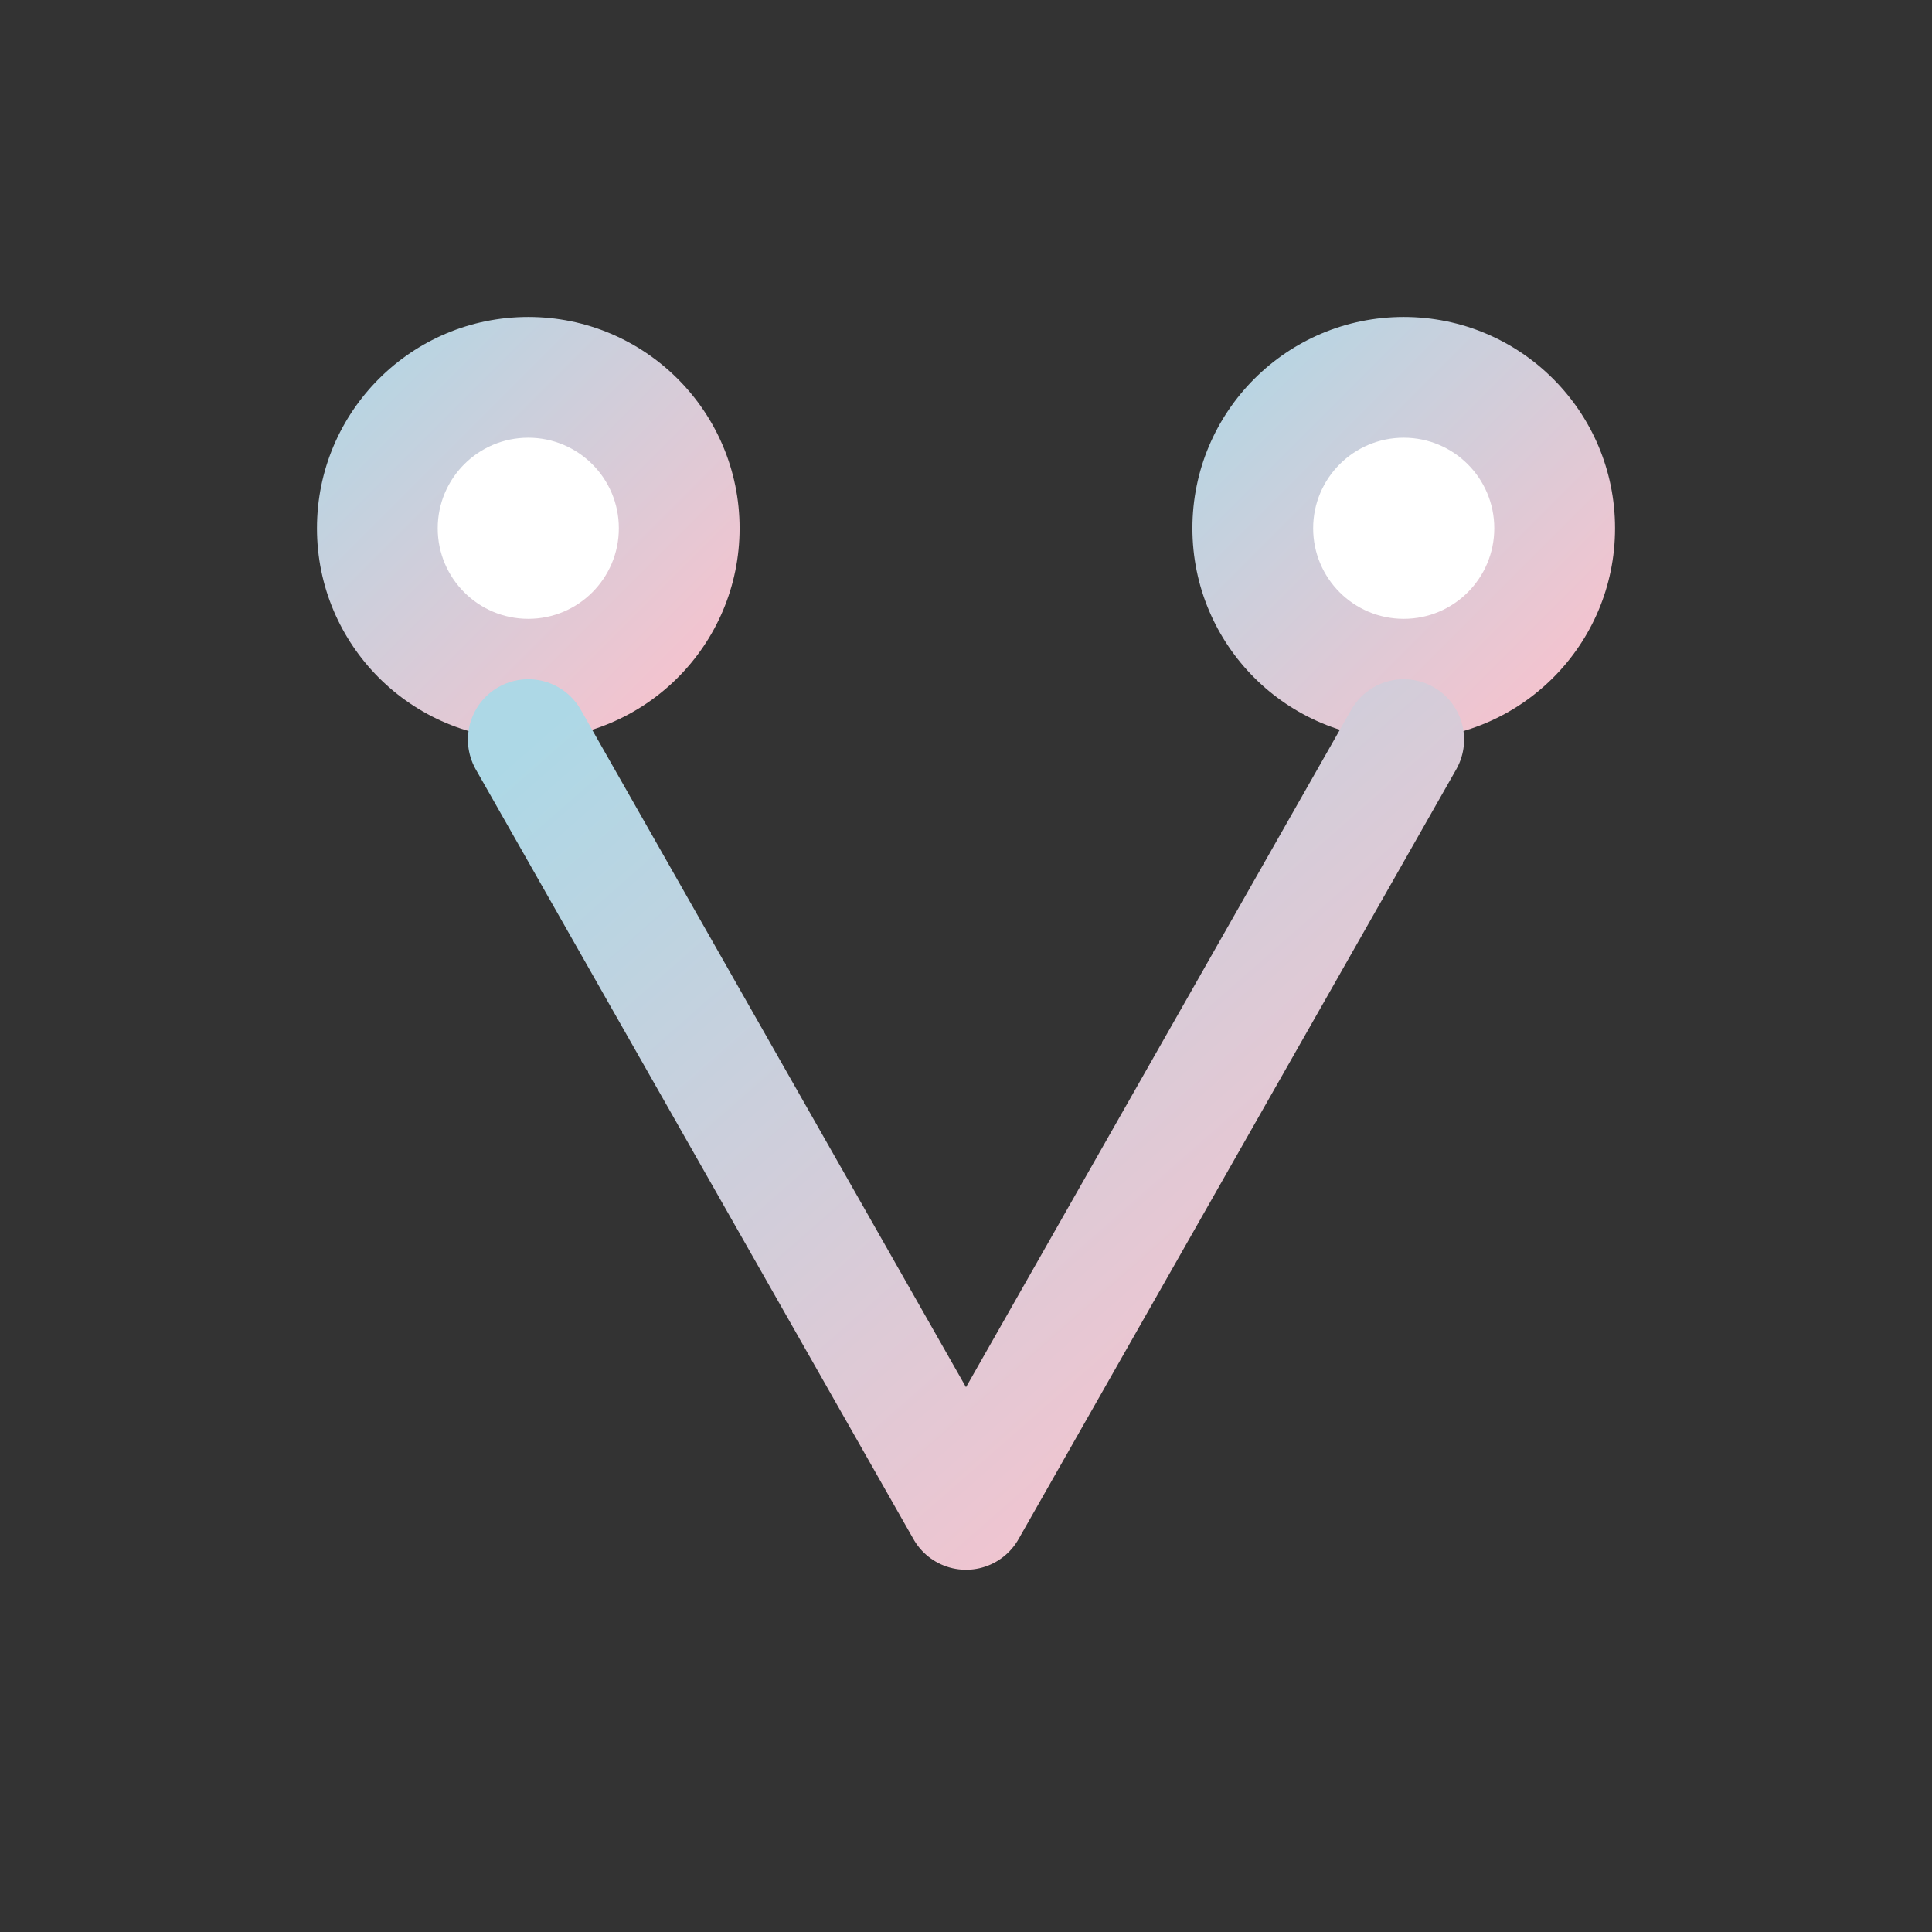
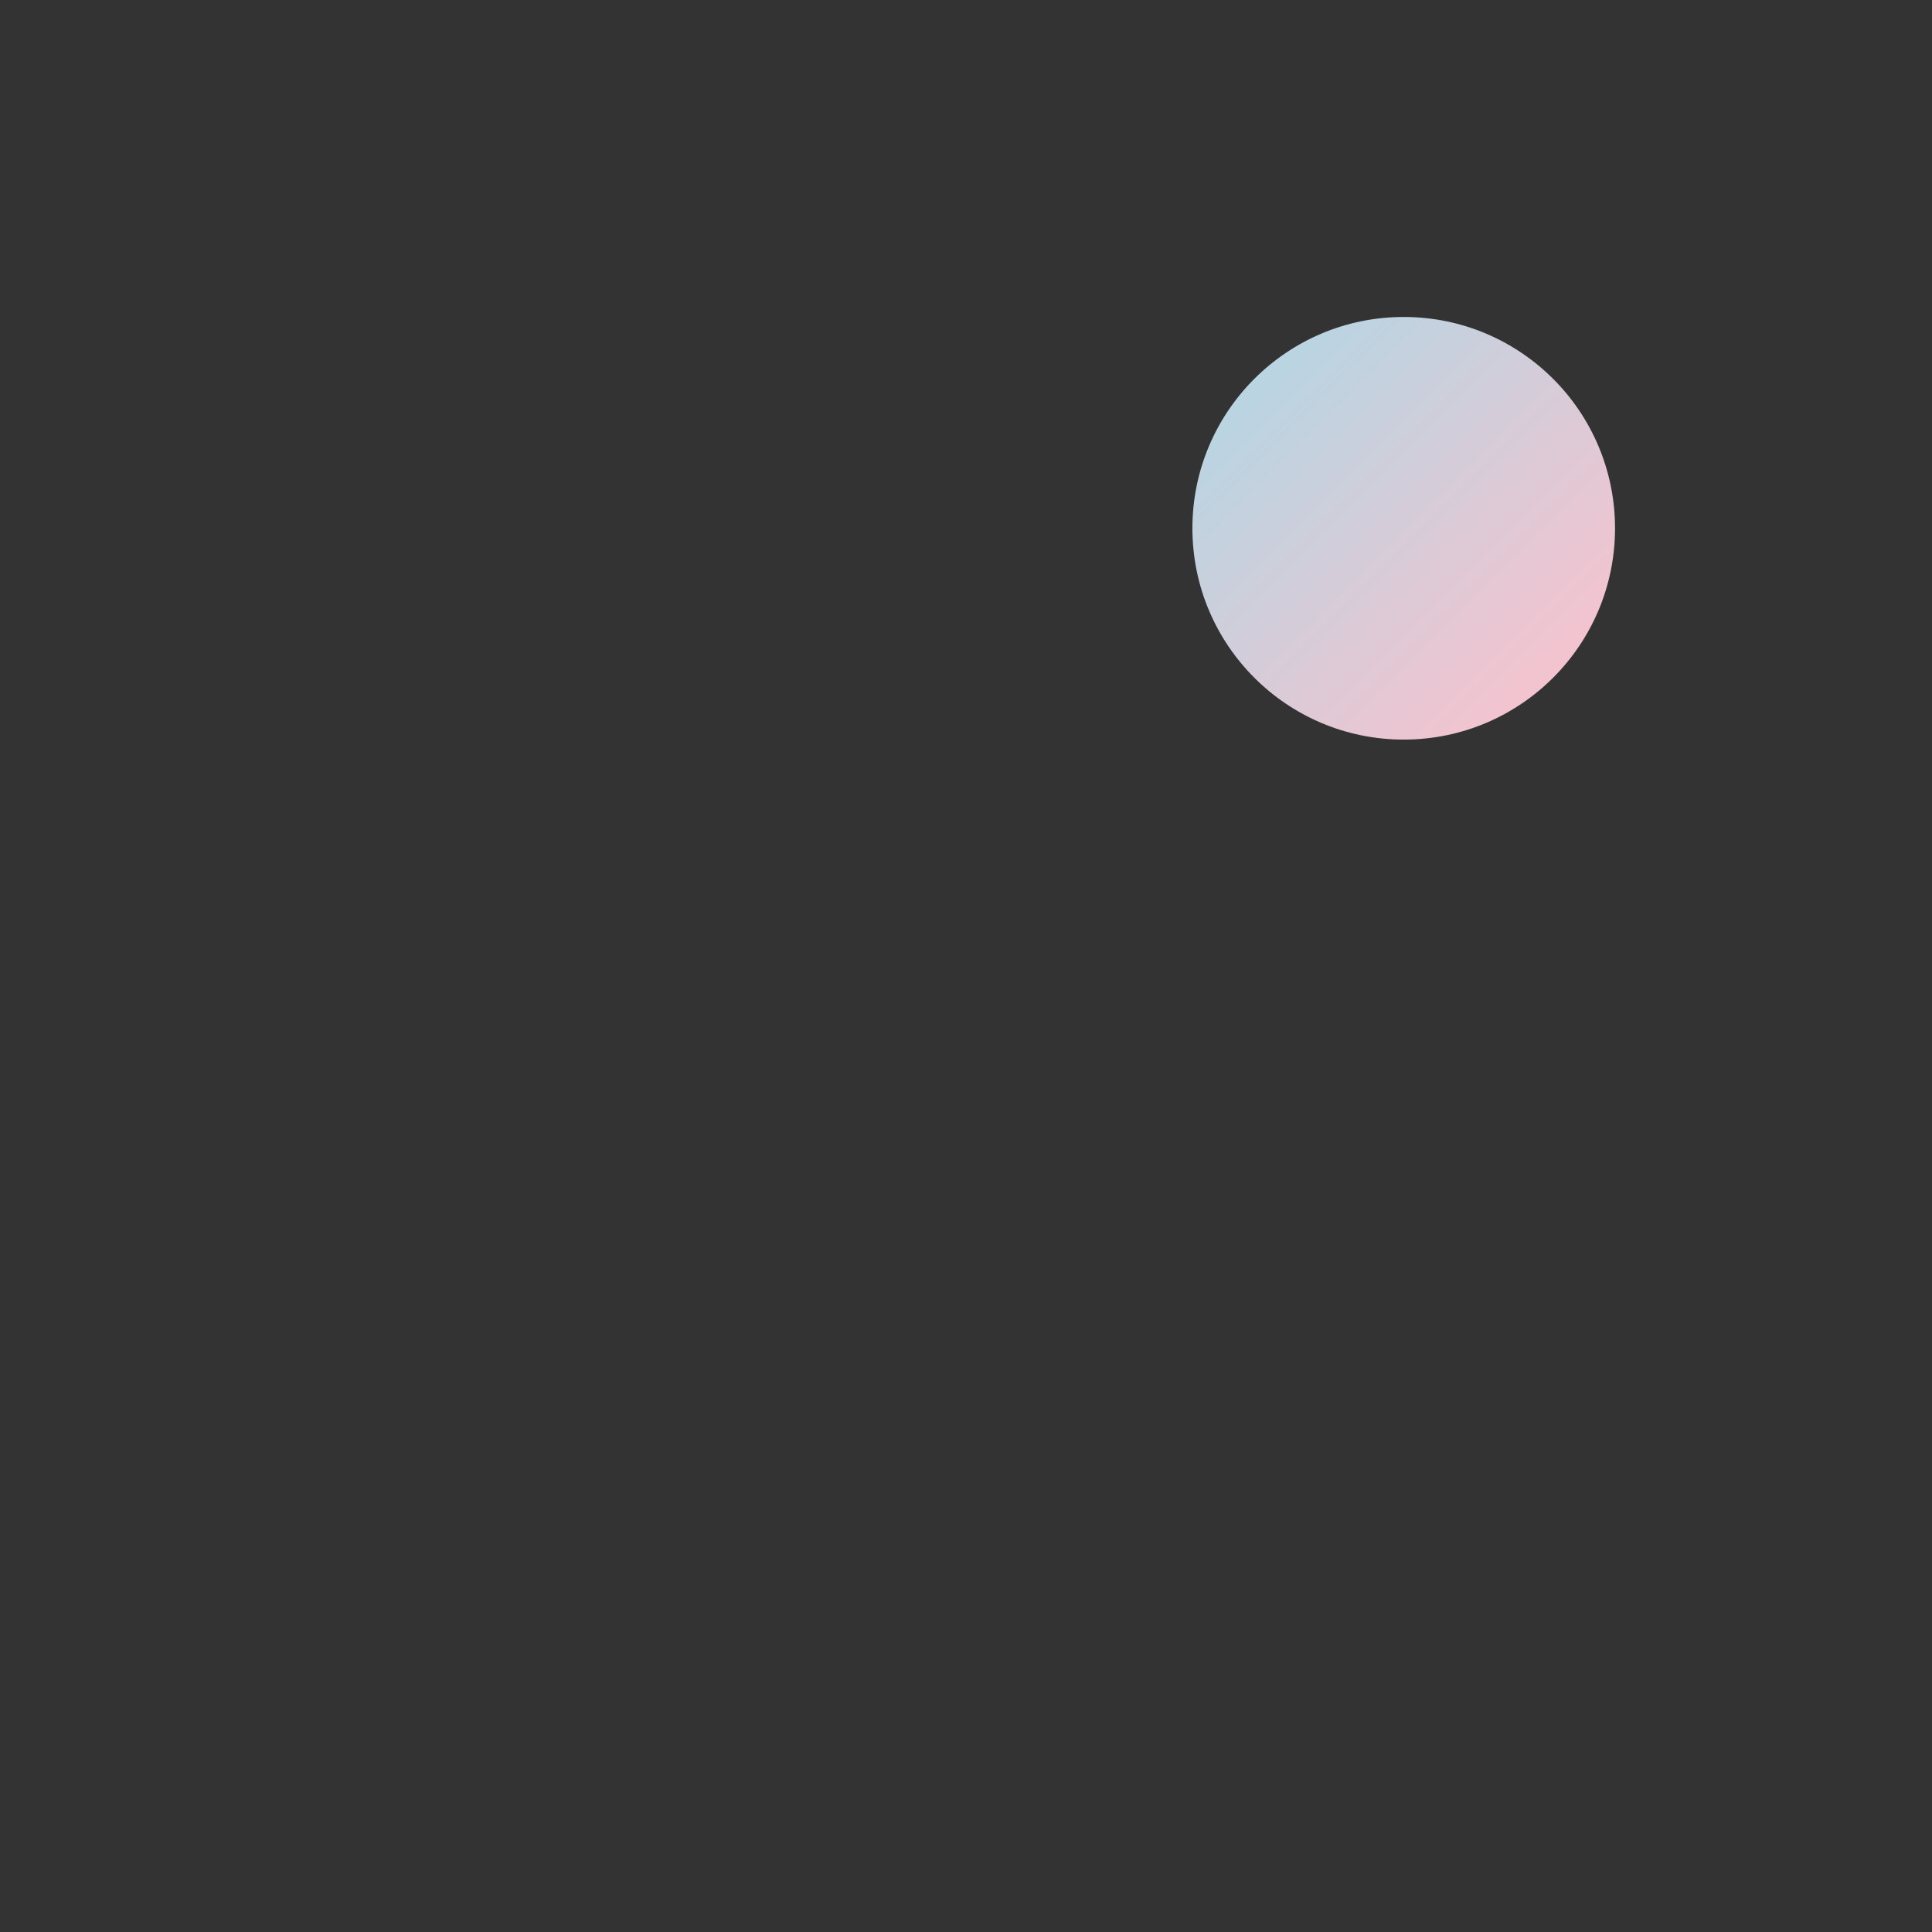
<svg xmlns="http://www.w3.org/2000/svg" viewBox="0 0 256 256">
  <rect x="0" y="0" width="256" height="256" fill="#333333" stroke="none" />
  <defs>
    <linearGradient id="grad" x1="0%" y1="0%" x2="100%" y2="100%">
      <stop offset="0%" style="stop-color:#ADD8E6;stop-opacity:1" />
      <stop offset="100%" style="stop-color:#FFC0CB;stop-opacity:1" />
    </linearGradient>
  </defs>
-   <circle cx="70" cy="70" r="28" fill="url(#grad)" />
  <circle cx="186" cy="70" r="28" fill="url(#grad)" />
-   <path d="M 70 98 L 128 200 L 186 98" stroke="url(#grad)" stroke-width="16" fill="none" stroke-linecap="round" stroke-linejoin="round" />
-   <line x1="70" y1="98" x2="186" y2="98" stroke="url(#grad)" stroke-width="12" stroke-linecap="round" />
-   <circle cx="70" cy="70" r="12" fill="#FFFFFF" />
-   <circle cx="186" cy="70" r="12" fill="#FFFFFF" />
</svg>